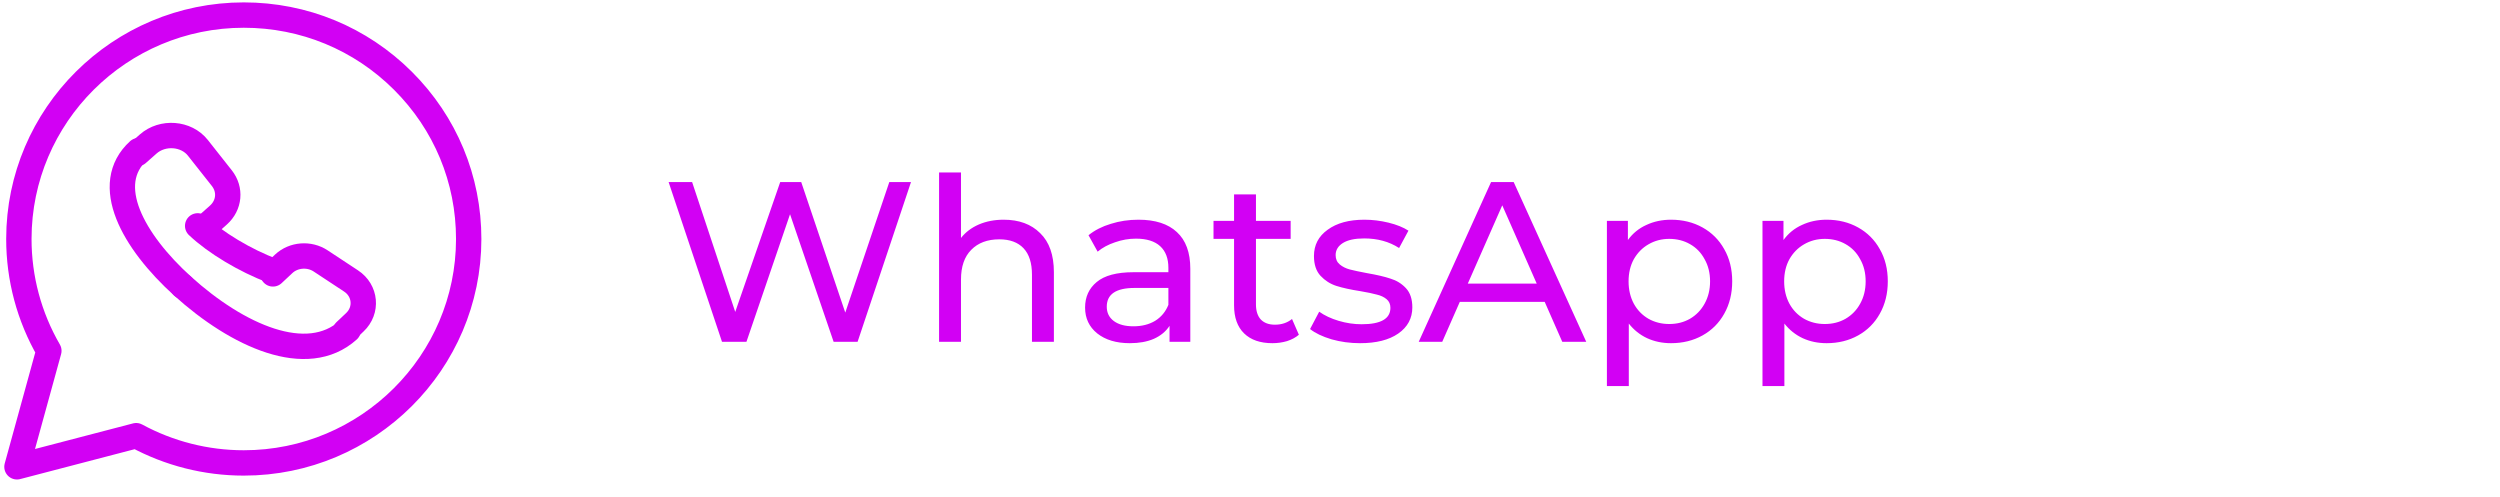
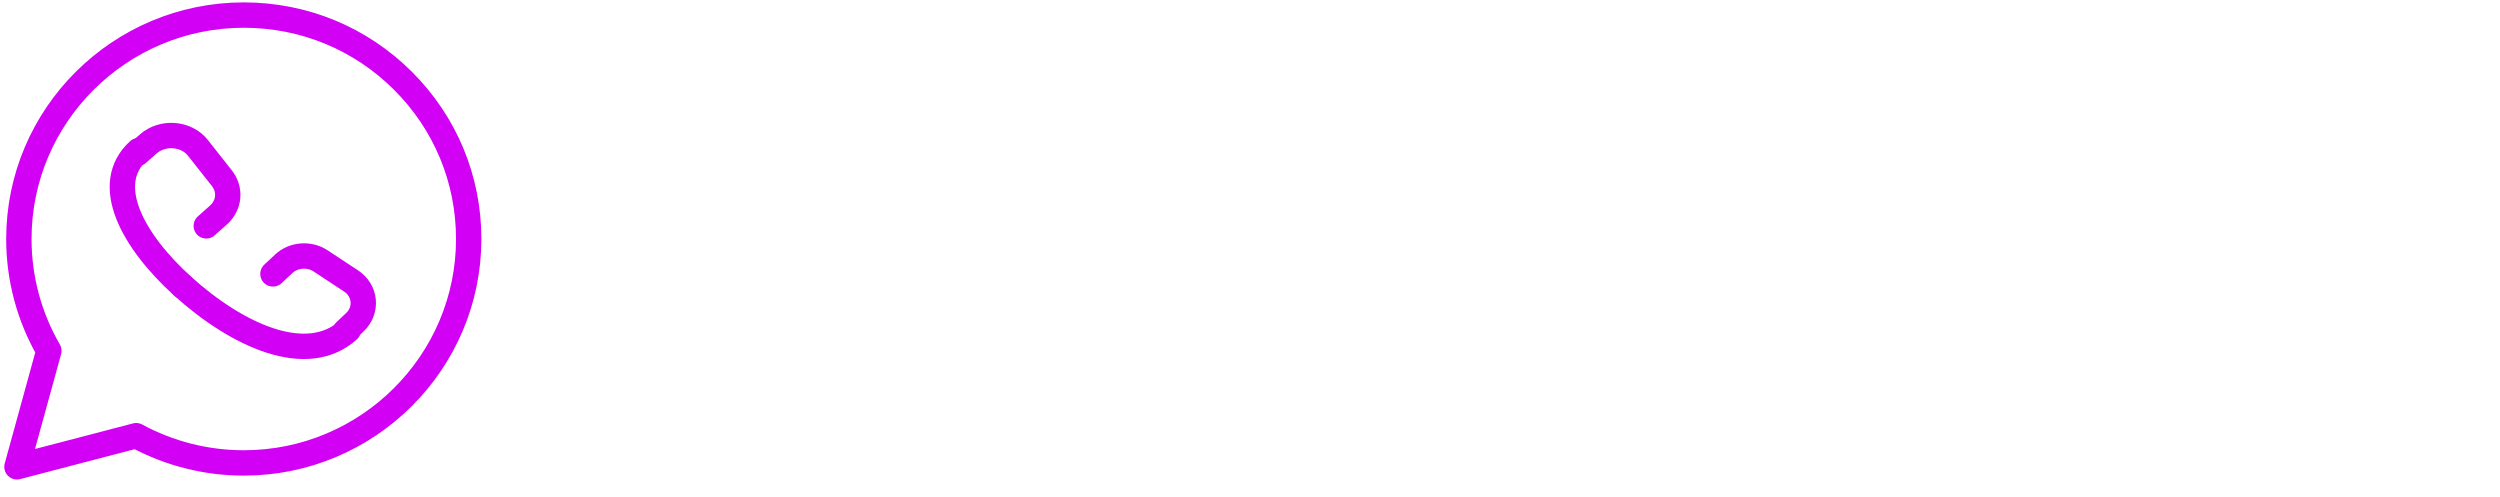
<svg xmlns="http://www.w3.org/2000/svg" width="146" height="29" viewBox="0 0 146 29" fill="none">
  <g clip-path="url(#clip0_524_2)">
    <path d="M23.529 4.714C21.049 2.243 17.751 0.881 14.238 0.88C6.996 0.88 1.103 6.743 1.102 13.951C1.099 16.245 1.703 18.5 2.854 20.487L0.99 27.262L7.954 25.444C9.881 26.488 12.038 27.035 14.232 27.035H14.238C21.477 27.035 27.369 21.17 27.372 13.962C27.374 10.47 26.009 7.186 23.529 4.714Z" stroke="#D200F4" stroke-width="1.481" stroke-linecap="round" stroke-linejoin="round" />
    <path d="M15.94 15.996L16.569 15.407C17.147 14.867 18.061 14.798 18.728 15.239C19.372 15.666 19.955 16.048 20.497 16.405C21.359 16.968 21.462 18.125 20.72 18.823L20.164 19.347" stroke="#D200F4" stroke-width="1.481" stroke-linecap="round" stroke-linejoin="round" />
    <path d="M8.025 8.966L8.654 8.41C9.492 7.669 10.88 7.773 11.556 8.633C11.982 9.175 12.441 9.758 12.954 10.403C13.483 11.069 13.403 11.984 12.753 12.562L12.046 13.191" stroke="#D200F4" stroke-width="1.481" stroke-linecap="round" stroke-linejoin="round" />
    <path d="M20.337 19.277C17.923 21.447 13.866 19.604 10.664 16.709" stroke="#D200F4" stroke-width="1.481" stroke-linecap="round" stroke-linejoin="round" />
    <path d="M10.664 16.709C7.769 14.087 5.925 10.769 8.096 8.794" stroke="#D200F4" stroke-width="1.481" stroke-linecap="round" stroke-linejoin="round" />
-     <path d="M11.543 13.191C12.071 13.691 12.749 14.186 13.514 14.645L13.517 14.647C14.282 15.106 15.107 15.512 15.94 15.829" stroke="#D200F4" stroke-width="1.481" stroke-linecap="round" stroke-linejoin="round" />
  </g>
-   <path d="M53.203 10.631L50.083 19.962H48.684L46.138 12.511L43.592 19.962H42.165L39.046 10.631H40.419L42.938 18.216L45.565 10.631H46.791L49.364 18.256L51.936 10.631H53.203ZM58.614 12.831C59.512 12.831 60.223 13.093 60.747 13.617C61.28 14.133 61.547 14.892 61.547 15.897V19.962H60.267V16.043C60.267 15.359 60.103 14.844 59.774 14.497C59.445 14.15 58.974 13.977 58.361 13.977C57.668 13.977 57.121 14.181 56.721 14.59C56.322 14.99 56.122 15.568 56.122 16.323V19.962H54.842V10.071H56.122V13.897C56.388 13.559 56.735 13.297 57.161 13.111C57.597 12.924 58.081 12.831 58.614 12.831ZM66.488 12.831C67.465 12.831 68.212 13.071 68.727 13.551C69.252 14.03 69.514 14.746 69.514 15.697V19.962H68.301V19.029C68.087 19.358 67.781 19.611 67.381 19.789C66.99 19.958 66.523 20.042 65.981 20.042C65.19 20.042 64.555 19.851 64.075 19.469C63.604 19.087 63.369 18.585 63.369 17.963C63.369 17.341 63.595 16.843 64.048 16.47C64.502 16.088 65.222 15.897 66.208 15.897H68.234V15.643C68.234 15.092 68.074 14.67 67.754 14.377C67.434 14.084 66.963 13.937 66.341 13.937C65.924 13.937 65.515 14.008 65.115 14.15C64.715 14.284 64.377 14.466 64.102 14.697L63.569 13.737C63.933 13.444 64.368 13.222 64.875 13.071C65.381 12.911 65.919 12.831 66.488 12.831ZM66.195 19.056C66.683 19.056 67.105 18.949 67.461 18.736C67.816 18.514 68.074 18.203 68.234 17.803V16.816H66.261C65.177 16.816 64.635 17.181 64.635 17.91C64.635 18.265 64.773 18.545 65.048 18.749C65.324 18.954 65.706 19.056 66.195 19.056ZM75.854 19.549C75.668 19.709 75.436 19.833 75.161 19.922C74.886 20.002 74.601 20.042 74.308 20.042C73.597 20.042 73.046 19.851 72.655 19.469C72.264 19.087 72.069 18.54 72.069 17.829V13.95H70.869V12.897H72.069V11.351H73.348V12.897H75.374V13.95H73.348V17.776C73.348 18.158 73.442 18.451 73.628 18.656C73.824 18.86 74.099 18.962 74.455 18.962C74.846 18.962 75.179 18.851 75.454 18.629L75.854 19.549ZM79.427 20.042C78.85 20.042 78.294 19.967 77.761 19.816C77.228 19.656 76.81 19.456 76.508 19.216L77.041 18.203C77.352 18.425 77.73 18.603 78.174 18.736C78.619 18.869 79.068 18.936 79.521 18.936C80.641 18.936 81.2 18.616 81.2 17.976C81.2 17.763 81.125 17.594 80.974 17.47C80.823 17.345 80.632 17.256 80.401 17.203C80.178 17.141 79.859 17.074 79.441 17.003C78.872 16.914 78.406 16.812 78.041 16.696C77.686 16.581 77.379 16.385 77.121 16.11C76.864 15.834 76.735 15.448 76.735 14.95C76.735 14.31 77.001 13.799 77.535 13.417C78.068 13.026 78.783 12.831 79.681 12.831C80.152 12.831 80.623 12.889 81.094 13.004C81.565 13.12 81.951 13.275 82.253 13.471L81.707 14.484C81.129 14.11 80.449 13.924 79.667 13.924C79.125 13.924 78.712 14.013 78.428 14.19C78.143 14.368 78.001 14.604 78.001 14.897C78.001 15.128 78.081 15.31 78.241 15.443C78.401 15.577 78.597 15.675 78.828 15.737C79.068 15.799 79.401 15.87 79.827 15.95C80.396 16.048 80.854 16.154 81.2 16.27C81.556 16.377 81.858 16.563 82.107 16.83C82.356 17.096 82.48 17.47 82.48 17.95C82.48 18.589 82.205 19.1 81.654 19.482C81.112 19.856 80.37 20.042 79.427 20.042ZM90.211 17.63H85.252L84.226 19.962H82.853L87.079 10.631H88.398L92.637 19.962H91.237L90.211 17.63ZM89.745 16.563L87.732 11.991L85.719 16.563H89.745ZM97.588 12.831C98.272 12.831 98.886 12.982 99.428 13.284C99.97 13.586 100.392 14.008 100.694 14.55C101.005 15.092 101.161 15.719 101.161 16.43C101.161 17.141 101.005 17.772 100.694 18.323C100.392 18.865 99.97 19.287 99.428 19.589C98.886 19.891 98.272 20.042 97.588 20.042C97.082 20.042 96.615 19.945 96.189 19.749C95.771 19.553 95.415 19.269 95.122 18.896V22.548H93.843V12.897H95.069V14.017C95.353 13.626 95.713 13.333 96.149 13.137C96.584 12.933 97.064 12.831 97.588 12.831ZM97.482 18.922C97.935 18.922 98.339 18.82 98.695 18.616C99.059 18.403 99.343 18.109 99.548 17.736C99.761 17.354 99.868 16.919 99.868 16.43C99.868 15.941 99.761 15.51 99.548 15.137C99.343 14.755 99.059 14.461 98.695 14.257C98.339 14.053 97.935 13.95 97.482 13.95C97.037 13.95 96.633 14.057 96.269 14.27C95.913 14.475 95.629 14.764 95.415 15.137C95.211 15.51 95.109 15.941 95.109 16.43C95.109 16.919 95.211 17.354 95.415 17.736C95.62 18.109 95.904 18.403 96.269 18.616C96.633 18.82 97.037 18.922 97.482 18.922ZM106.674 12.831C107.359 12.831 107.972 12.982 108.514 13.284C109.056 13.586 109.478 14.008 109.78 14.55C110.091 15.092 110.247 15.719 110.247 16.43C110.247 17.141 110.091 17.772 109.78 18.323C109.478 18.865 109.056 19.287 108.514 19.589C107.972 19.891 107.359 20.042 106.674 20.042C106.168 20.042 105.701 19.945 105.275 19.749C104.857 19.553 104.502 19.269 104.208 18.896V22.548H102.929V12.897H104.155V14.017C104.439 13.626 104.799 13.333 105.235 13.137C105.67 12.933 106.15 12.831 106.674 12.831ZM106.568 18.922C107.021 18.922 107.425 18.82 107.781 18.616C108.145 18.403 108.43 18.109 108.634 17.736C108.847 17.354 108.954 16.919 108.954 16.43C108.954 15.941 108.847 15.51 108.634 15.137C108.43 14.755 108.145 14.461 107.781 14.257C107.425 14.053 107.021 13.95 106.568 13.95C106.123 13.95 105.719 14.057 105.355 14.27C104.999 14.475 104.715 14.764 104.502 15.137C104.297 15.51 104.195 15.941 104.195 16.43C104.195 16.919 104.297 17.354 104.502 17.736C104.706 18.109 104.99 18.403 105.355 18.616C105.719 18.82 106.123 18.922 106.568 18.922Z" fill="#D200F4" />
  <defs>
    <clipPath id="clip0_524_2">
      <rect width="28.141" height="28.141" fill="white" transform="translate(0.111)" />
    </clipPath>
  </defs>
</svg>